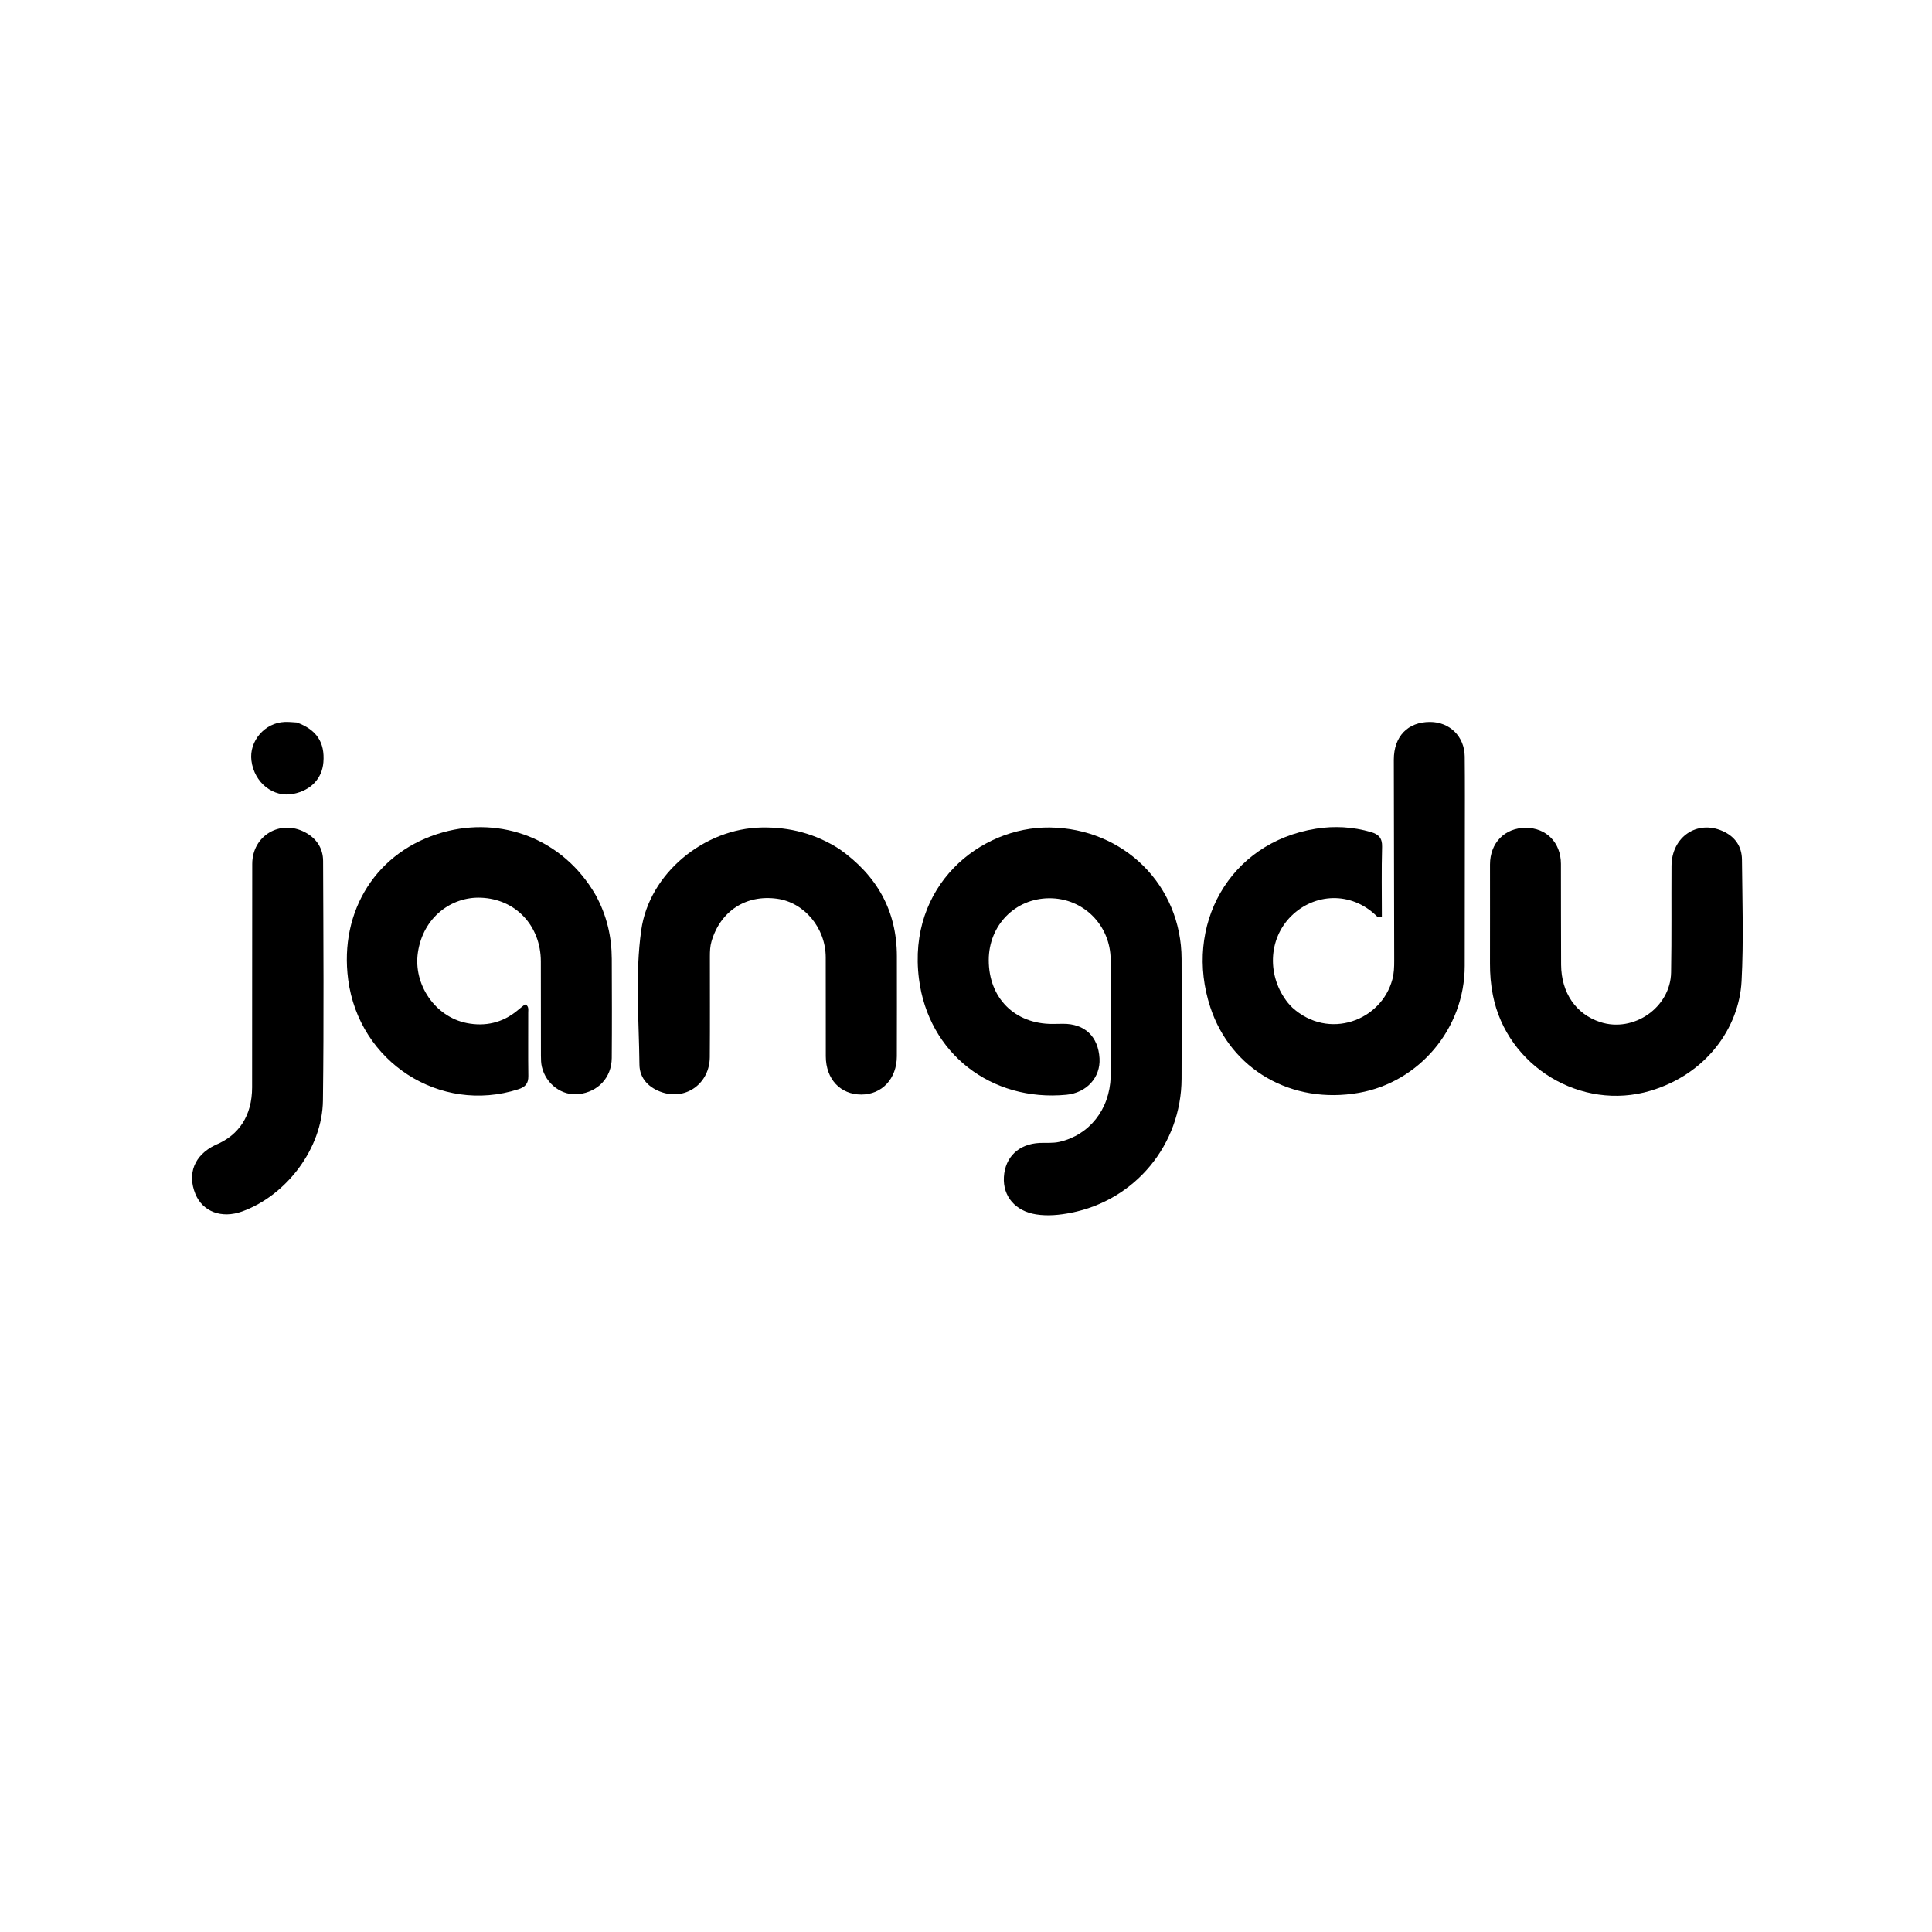
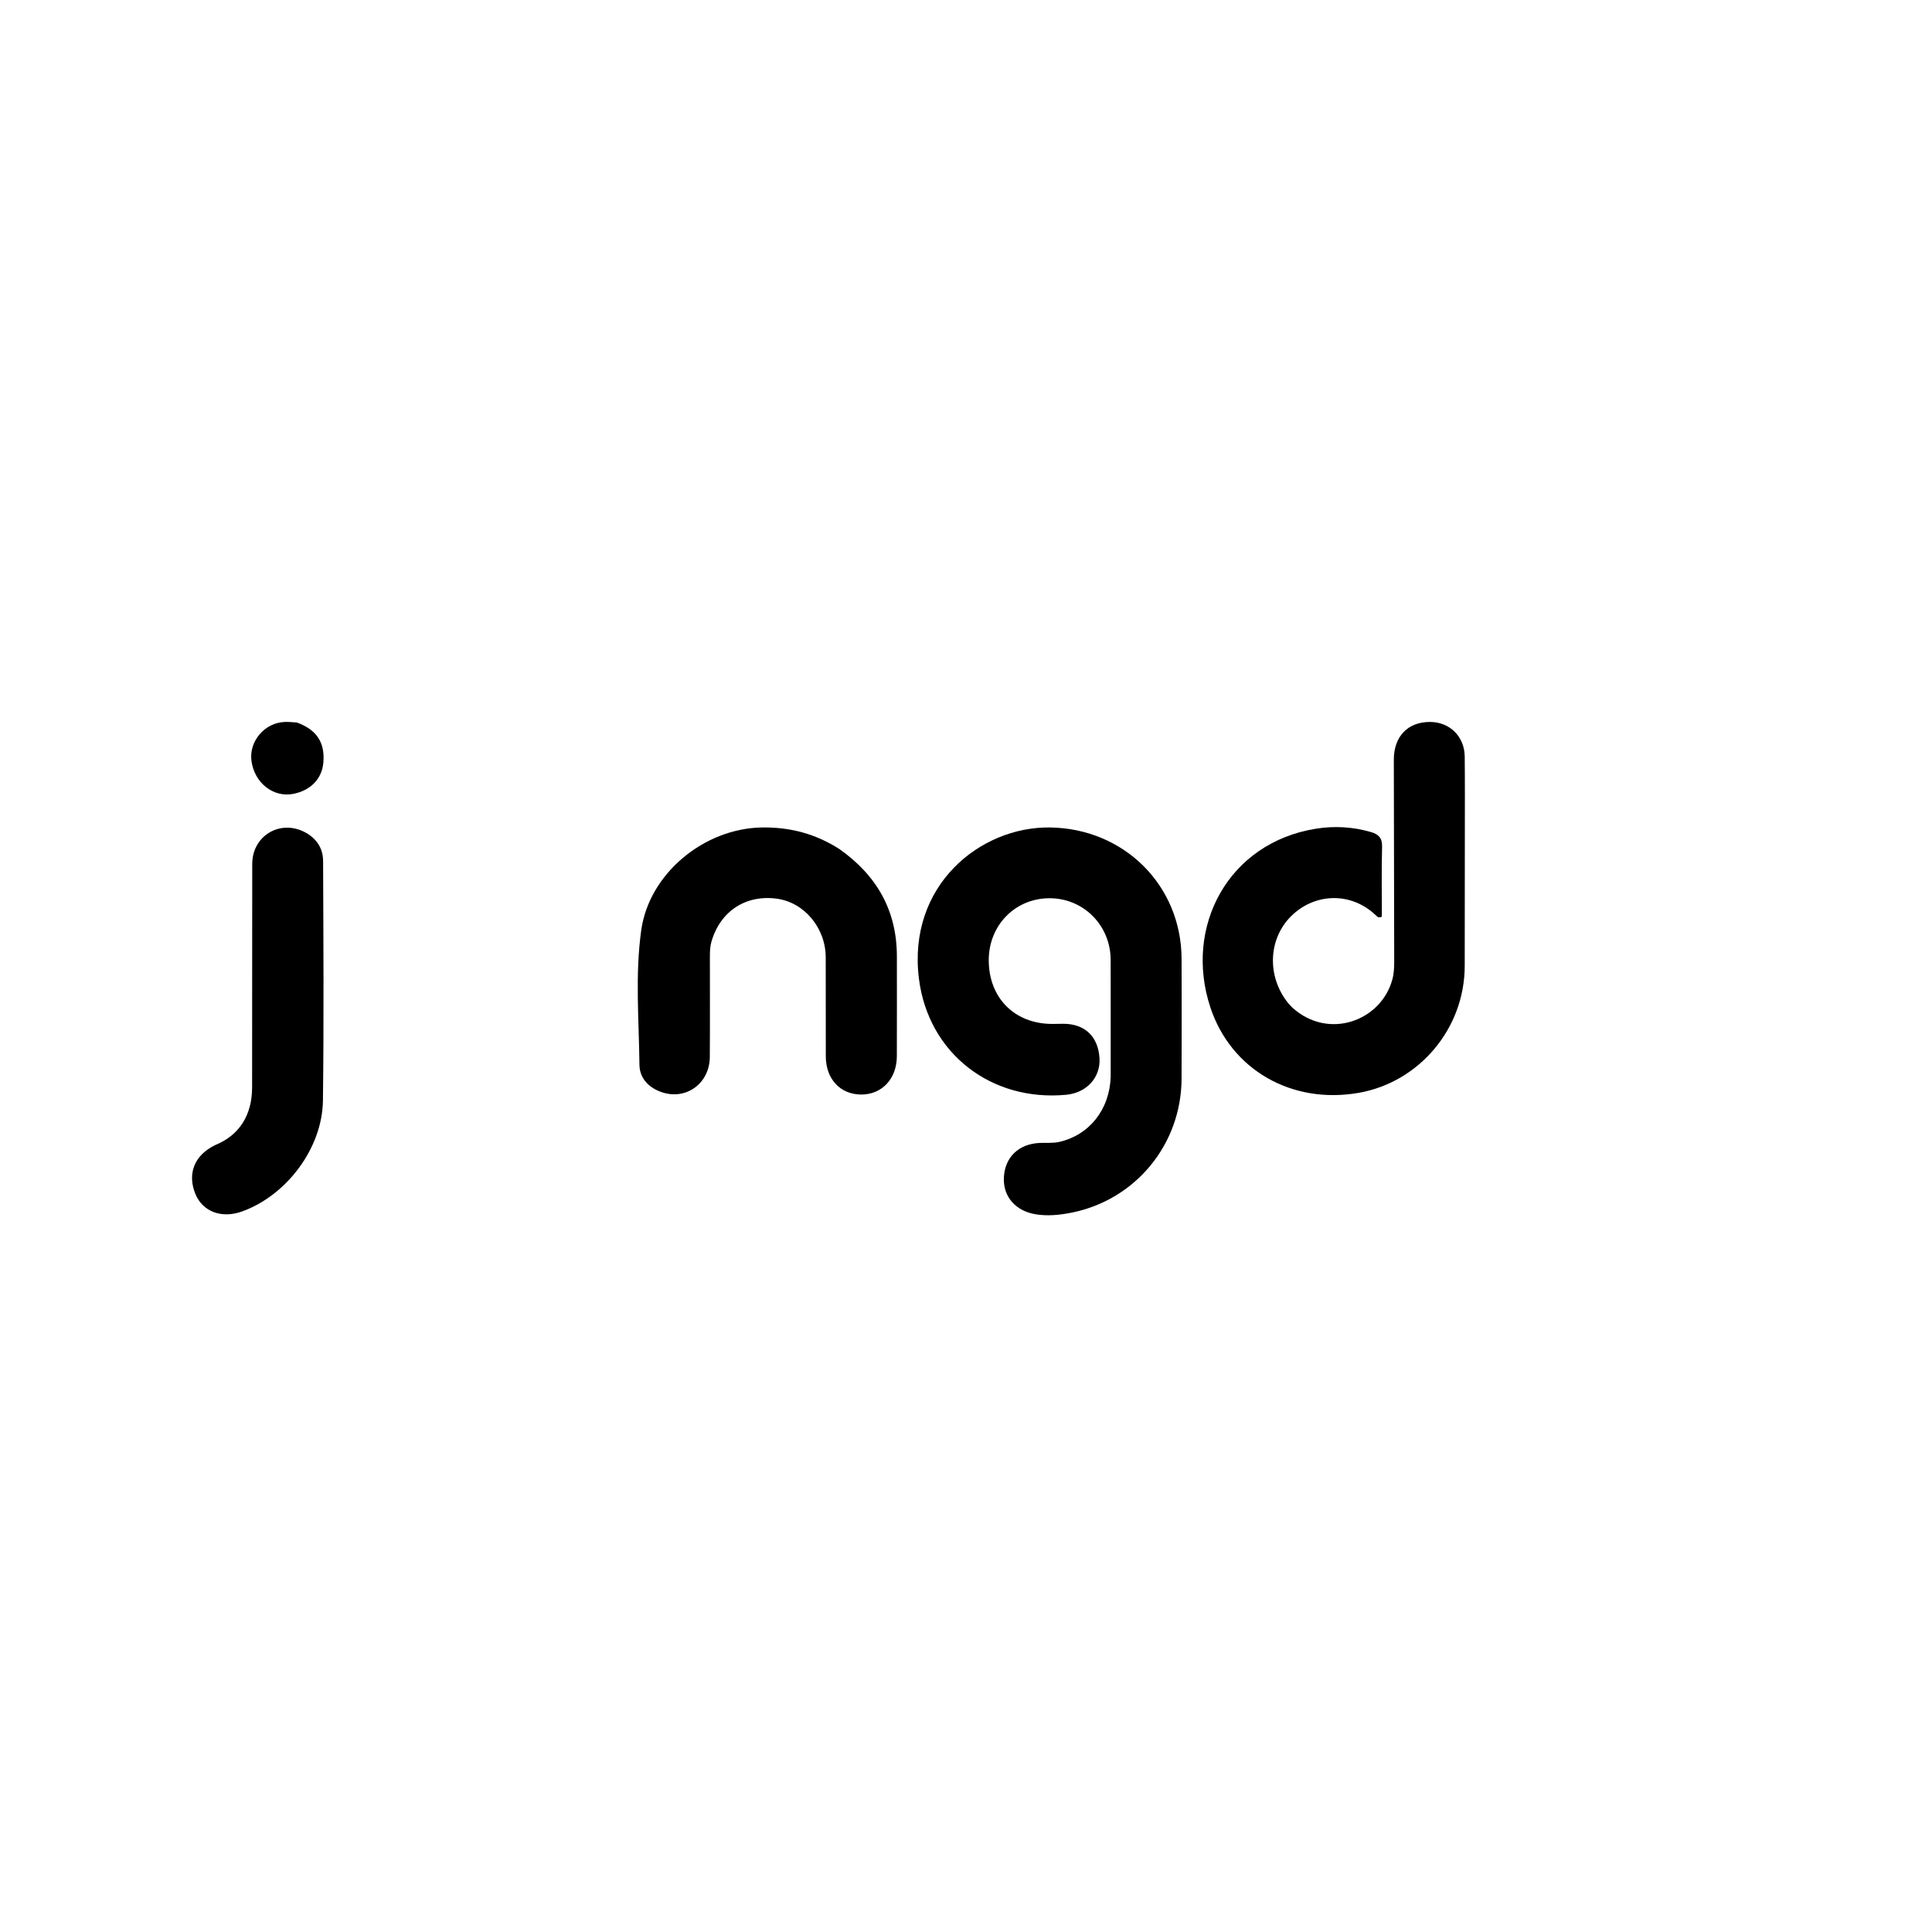
<svg xmlns="http://www.w3.org/2000/svg" version="1.1" id="Layer_1" x="0px" y="0px" width="100%" viewBox="0 0 1024 1024" enable-background="new 0 0 1024 1024" xml:space="preserve">
  <path fill="#000000" opacity="1" stroke="none" d=" M588.68,570.755   C588.681,549.788 588.715,529.291 588.671,508.794   C588.631,490.396 574.198,475.963 556.057,476.085   C537.997,476.206 524.105,490.411 524.06,508.802   C524.011,528.958 537.819,542.783 557.929,542.707   C559.762,542.7 561.594,542.644 563.427,542.631   C574.922,542.552 582.086,549.338 582.764,560.941   C583.357,571.077 575.937,579.221 565.179,580.245   C525.411,584.028 492.063,558.365 487.06,518.781   C480.832,469.502 519.328,438.136 556.384,438.574   C595.565,439.037 626.149,469.08 626.262,508.287   C626.323,529.45 626.352,550.614 626.258,571.777   C626.103,606.611 601.783,636.161 567.532,642.817   C561.555,643.978 555.368,644.612 549.152,643.642   C538.277,641.943 531.477,634.189 532.087,623.85   C532.714,613.215 539.985,606.293 551.062,605.78   C554.547,605.619 558.045,606.005 561.514,605.215   C577.312,601.615 588.129,588.117 588.68,570.755  z" />
  <path fill="#000000" opacity="1" stroke="none" d=" M684.958,534.045   C704.276,551.529 732.146,540.984 737.997,519.053   C738.872,515.772 738.964,512.485 738.958,509.16   C738.891,473.672 738.782,438.185 738.754,402.697   C738.745,390.273 746.19,382.61 757.986,382.649   C768.389,382.683 776.218,390.34 776.331,400.975   C776.484,415.469 776.399,429.965 776.393,444.46   C776.384,466.952 776.361,489.444 776.333,511.936   C776.291,545.543 751.832,573.632 720.296,579.201   C684.545,585.515 652.395,566.878 641.51,533.91   C627.338,490.99 651.173,446.614 697.49,439.226   C707.214,437.675 717.079,438.204 726.687,441.021   C730.649,442.182 732.66,444.145 732.533,448.789   C732.191,461.224 732.416,473.675 732.416,485.847   C730.67,486.74 729.967,485.838 729.288,485.188   C715.979,472.436 696.656,473.337 684.32,485.593   C672.103,497.731 671.436,517.565 682.679,531.586   C683.302,532.364 684.025,533.063 684.958,534.045  z" />
-   <path fill="#000000" opacity="1" stroke="none" d=" M315.715,474.412   C321.621,485.181 324.209,496.43 324.252,508.278   C324.314,525.776 324.388,543.276 324.242,560.772   C324.156,571.12 316.996,578.724 306.745,579.901   C297.932,580.912 289.415,574.697 287.209,565.483   C286.751,563.57 286.712,561.525 286.707,559.54   C286.664,542.876 286.712,526.211 286.659,509.546   C286.6,490.86 273.535,476.53 254.871,475.797   C239.407,475.188 224.31,486.006 221.503,504.805   C218.977,521.72 230.523,538.879 247.385,542.236   C257.096,544.17 266.28,542.152 274.142,535.659   C275.423,534.601 276.708,533.547 278.005,532.508   C278.112,532.422 278.323,532.465 278.606,532.435   C280.386,533.405 279.964,535.236 279.97,536.782   C280.013,547.947 279.857,559.114 280.027,570.276   C280.089,574.315 278.427,576.146 274.656,577.35   C233.221,590.587 190.328,562.984 184.548,519.241   C179.693,482.499 199.809,450.881 234.887,441.114   C265.483,432.595 298.339,444.343 315.715,474.412  z" />
  <path fill="#000000" opacity="1" stroke="none" d=" M444.894,450.011   C464.75,464.025 475.34,482.623 475.365,506.835   C475.383,524.499 475.4,542.162 475.346,559.825   C475.31,571.748 467.467,580.134 456.508,580.126   C445.379,580.118 437.722,571.933 437.69,559.885   C437.645,542.388 437.714,524.891 437.651,507.395   C437.596,491.825 426.31,478.324 411.814,476.335   C395.314,474.071 381.854,482.889 377.129,498.915   C376.355,501.543 376.262,504.157 376.259,506.815   C376.241,524.644 376.349,542.475 376.21,560.304   C376.103,573.992 364.039,583.017 351.341,579.074   C344.098,576.825 338.997,571.676 338.919,564.358   C338.667,540.573 336.553,516.634 339.868,493.017   C344.099,462.868 373.303,439.043 403.845,438.579   C418.667,438.353 432.167,441.865 444.894,450.011  z" />
-   <path fill="#000000" opacity="1" stroke="none" d=" M791.262,527.454   C790.106,521.631 789.697,516.182 789.722,510.661   C789.799,493.172 789.692,475.683 789.729,458.194   C789.753,446.704 797.566,438.759 808.691,438.758   C819.587,438.758 827.28,446.579 827.326,457.882   C827.4,475.704 827.294,493.527 827.418,511.348   C827.521,526.252 835.313,537.51 848.143,541.714   C865.797,547.497 885.379,533.989 885.708,515.442   C886.042,496.626 885.814,477.801 885.929,458.98   C886.023,443.611 899.385,434.473 912.948,440.435   C919.538,443.331 923.213,448.548 923.275,455.626   C923.462,477.111 924.209,498.646 923.066,520.072   C921.749,544.773 904.35,569.321 874.741,578.131   C838.108,589.03 798.728,565.337 791.262,527.454  z" />
  <path fill="#000000" opacity="1" stroke="none" d=" M114.055,606.919   C126.8,601.725 133.598,591.136 133.622,576.353   C133.689,536.865 133.613,497.377 133.692,457.889   C133.722,442.993 148.371,434.192 161.555,441.061   C167.674,444.249 171.224,449.549 171.25,456.321   C171.409,498.641 171.692,540.966 171.161,583.28   C170.844,608.572 151.906,633.602 128.301,642.1   C117.46,646.003 107.382,642.211 103.546,632.786   C99.168,622.031 103.042,612.224 114.055,606.919  z" />
  <path fill="#000000" opacity="1" stroke="none" d=" M157.337,382.938   C167.847,386.758 172.25,393.533 171.401,404.038   C170.704,412.672 164.802,418.886 155.531,420.748   C144.859,422.892 134.78,414.93 133.266,403.159   C131.935,392.809 140.371,382.995 150.951,382.652   C152.937,382.587 154.931,382.769 157.337,382.938  z" />
</svg>